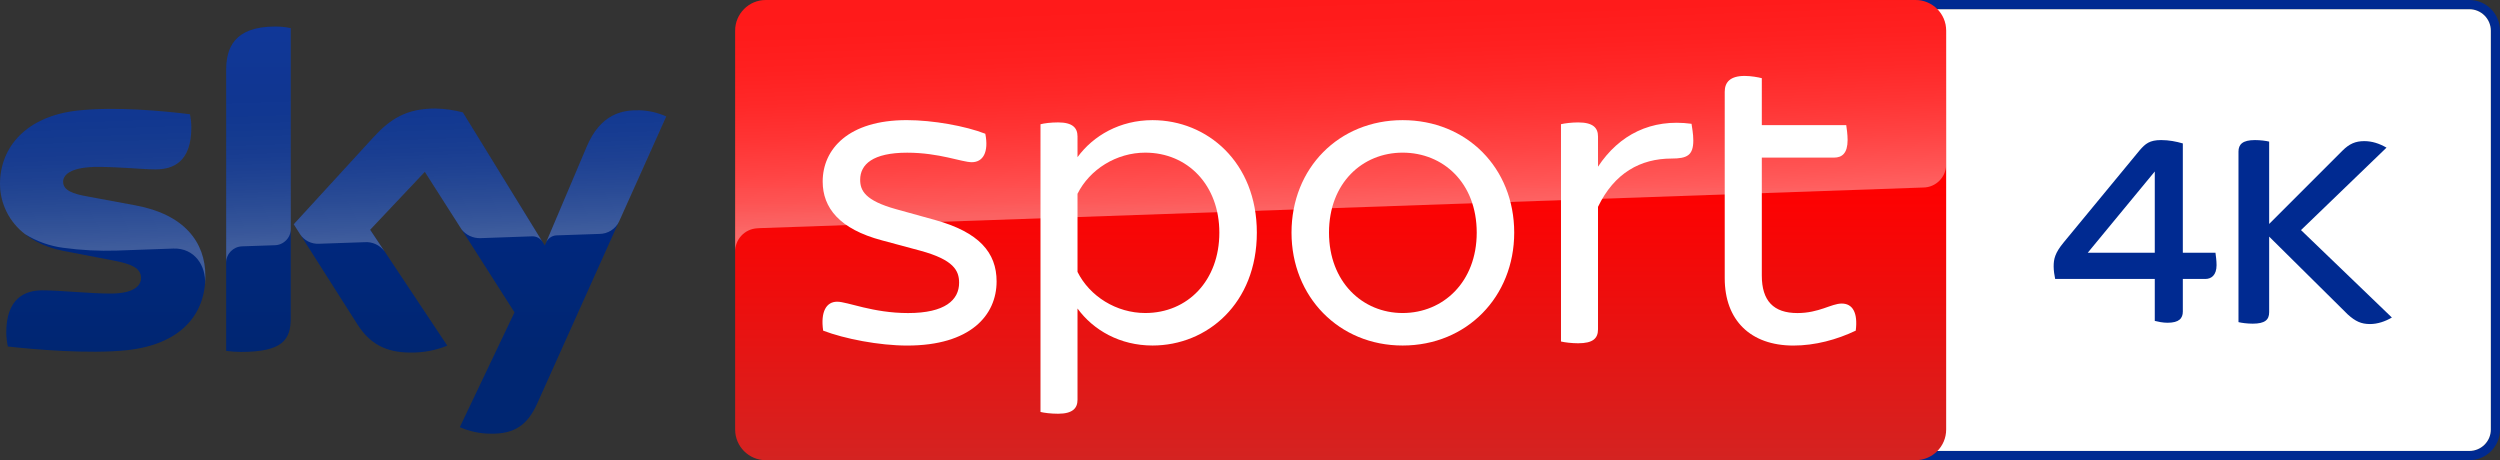
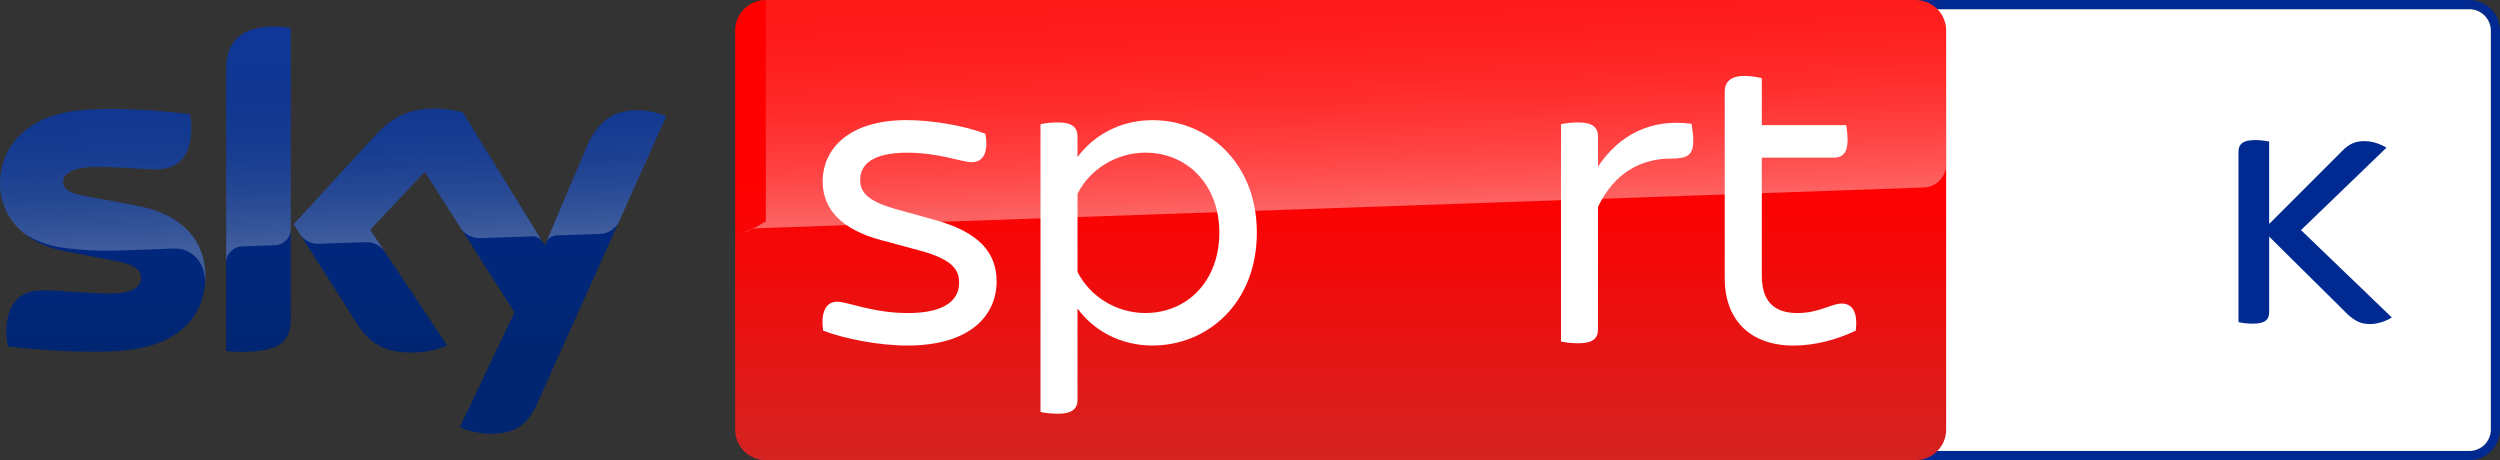
<svg xmlns="http://www.w3.org/2000/svg" version="1.1" id="Livello_1" x="0px" y="0px" width="2716.315px" height="500px" viewBox="0 0 2716.315 500" enable-background="new 0 0 2716.315 500" xml:space="preserve">
  <rect x="0" y="0" width="2716.315" height="500" fill="#333333" stroke="none" />
  <g>
    <g>
      <path fill="#002A91" d="M2683.011,0h-605.413c-18.436,0-33.303,14.942-33.303,33.378v433.318    c0,18.362,14.867,33.303,33.303,33.303h605.413c18.361,0,33.303-14.941,33.303-33.303V33.378    C2716.315,14.942,2701.372,0,2683.011,0 M2683.011,10.035c12.86,0,23.342,10.482,23.342,23.343v433.318    c0,12.861-10.482,23.268-23.342,23.268h-605.413c-12.86,0-23.342-10.407-23.342-23.268V33.378    c0-12.861,10.482-23.343,23.342-23.343H2683.011" />
      <path fill="#FFFFFF" d="M2683.011,10.035c12.86,0,23.342,10.482,23.342,23.343v433.318c0,12.861-10.482,23.268-23.342,23.268    h-605.413c-12.86,0-23.342-10.407-23.342-23.268V33.378c0-12.861,10.482-23.343,23.342-23.343H2683.011" />
-       <path fill="#002A91" d="M2408.35,288.084c0,10.927-5.725,15.016-12.192,15.016H2371.7v35.385c0,7.359-4.014,12.192-16.652,12.192    c-5.278,0-10.556-1.19-13.826-2.008V303.1h-108.237c-0.818-3.642-1.636-9.367-1.636-13.455c0-8.104,1.264-14.645,11.003-26.391    l82.589-100.134c6.096-6.913,10.556-10.927,23.193-10.927c8.549,0,16.281,1.561,23.565,3.642v118.792h35.46    C2407.532,277.453,2408.35,283.177,2408.35,288.084 M2341.223,274.628v-88.313l-72.853,88.313H2341.223z" />
      <path fill="#002A91" d="M2598.84,345c-7.083,4.167-15.417,7.083-23.75,7.083c-9.583,0-15.833-2.917-24.167-10.417l-85.417-84.583    v82.083c0,8.333-4.583,12.5-17.917,12.5c-5.833,0-12.083-0.833-15.417-1.667V164.693c0-7.917,4.583-12.5,17.917-12.5    c5.833,0,12.083,0.833,15.417,1.667v89.473l79.583-79.583c7.5-7.5,14.167-10.417,23.75-10.417c8.333,0,16.25,2.5,24.167,7.083    L2500.09,250L2598.84,345z" />
    </g>
    <g>
      <linearGradient id="Plinth_2_" gradientUnits="userSpaceOnUse" x1="1456.658" y1="198" x2="1456.658" y2="698" gradientTransform="matrix(1 0 0 1 0 -198)">
        <stop offset="0.4" style="stop-color:#FF0000" />
        <stop offset="1" style="stop-color:#D42321" />
      </linearGradient>
      <path id="Plinth_1_" fill="url(#Plinth_2_)" d="M832.066,0H2081.25c18.404,0,33.307,14.903,33.307,33.307v433.387    c0,18.404-14.903,33.307-33.307,33.307H832.066c-18.404,0-33.307-14.903-33.307-33.307V33.307C798.76,14.903,813.663,0,832.066,0z    " />
      <linearGradient id="p40_2_" gradientUnits="userSpaceOnUse" x1="1459.466" y1="431.728" x2="1450.769" y2="182.675" gradientTransform="matrix(1 0 0 1 0 -198)">
        <stop offset="0" style="stop-color:#FFFFFF" />
        <stop offset="0.12" style="stop-color:#FFFFFF;stop-opacity:0.835" />
        <stop offset="0.269" style="stop-color:#FFFFFF;stop-opacity:0.658" />
        <stop offset="0.419" style="stop-color:#FFFFFF;stop-opacity:0.511" />
        <stop offset="0.568" style="stop-color:#FFFFFF;stop-opacity:0.397" />
        <stop offset="0.716" style="stop-color:#FFFFFF;stop-opacity:0.315" />
        <stop offset="0.86" style="stop-color:#FFFFFF;stop-opacity:0.266" />
        <stop offset="1" style="stop-color:#FFFFFF;stop-opacity:0.25" />
      </linearGradient>
-       <path id="p40_1_" opacity="0.4" fill="url(#p40_2_)" enable-background="new    " d="M822.765,248.05c0,0,1.1-0.1,3.201-0.2    c98.62-3.501,1263.686-44.109,1263.686-44.109c13.903-0.1,25.005-11.502,24.905-25.305V33.307    c0-18.404-14.903-33.307-33.307-33.307H832.066c-18.404,0-33.307,14.903-33.307,33.307v240.648    C798.36,260.252,809.062,248.75,822.765,248.05z" />
+       <path id="p40_1_" opacity="0.4" fill="url(#p40_2_)" enable-background="new    " d="M822.765,248.05c0,0,1.1-0.1,3.201-0.2    c98.62-3.501,1263.686-44.109,1263.686-44.109c13.903-0.1,25.005-11.502,24.905-25.305V33.307    c0-18.404-14.903-33.307-33.307-33.307H832.066v240.648    C798.36,260.252,809.062,248.75,822.765,248.05z" />
      <linearGradient id="Sky_Logo_1_" gradientUnits="userSpaceOnUse" x1="361.923" y1="226.806" x2="361.923" y2="669.22" gradientTransform="matrix(1 0 0 1 0 -198)">
        <stop offset="0" style="stop-color:#002A91" />
        <stop offset="0.8" style="stop-color:#002672" />
      </linearGradient>
      <path id="Sky_Logo_2_" fill="url(#Sky_Logo_1_)" d="M499.6,464.093c10.502,4.601,21.804,7.101,33.207,7.101    c26.105,0.6,40.408-9.402,50.91-32.807l140.128-311.862c-9.102-4.101-19.004-6.401-29.006-6.701    c-18.104-0.4-42.308,3.301-57.612,40.108l-45.309,106.821l-89.018-144.629c-9.802-2.601-19.904-4.001-30.006-4.201    c-31.506,0-49.01,11.502-67.213,31.306l-86.517,94.419l69.514,109.322c12.903,19.904,29.806,30.106,57.311,30.106    c13.703,0.2,27.305-2.3,40.008-7.502L402.181,249.55l59.412-62.913l97.419,152.731L499.6,464.093z M315.863,346.169    c0,23.005-9.002,36.207-54.011,36.207c-5.401,0-10.802-0.4-16.103-1.1V76.215c0-23.205,7.902-47.409,53.211-47.409    c5.701,0,11.402,0.6,16.903,1.7V346.169z M223.145,300.06c0,43.009-28.106,74.215-85.117,80.416    c-41.308,4.401-101.12-0.8-129.526-4.001c-1-4.901-1.6-9.902-1.7-15.003c0-37.407,20.204-46.009,39.208-46.009    c19.804,0,50.91,3.501,74.015,3.501c25.505,0,33.207-8.602,33.207-16.903c0-10.702-10.202-15.203-30.006-19.004l-54.211-10.402    C24.005,264.053,0,232.947,0,199.94c0-40.108,28.406-73.615,84.317-79.816c42.308-4.601,93.819,0.6,122.024,4.001    c1,4.701,1.5,9.502,1.5,14.403c0,37.407-19.804,45.509-38.808,45.509c-14.603,0-37.307-2.701-63.213-2.701    c-26.305,0-37.307,7.301-37.307,16.103c0,9.402,10.402,13.203,26.905,16.103l51.71,9.602    C200.24,232.947,223.145,263.053,223.145,300.06z" />
      <linearGradient id="s25_1_" gradientUnits="userSpaceOnUse" x1="365.45" y1="461.248" x2="359.6" y2="293.751" gradientTransform="matrix(1 0 0 1 0 -198)">
        <stop offset="0" style="stop-color:#FFFFFF" />
        <stop offset="0.12" style="stop-color:#FFFFFF;stop-opacity:0.835" />
        <stop offset="0.269" style="stop-color:#FFFFFF;stop-opacity:0.658" />
        <stop offset="0.419" style="stop-color:#FFFFFF;stop-opacity:0.511" />
        <stop offset="0.568" style="stop-color:#FFFFFF;stop-opacity:0.397" />
        <stop offset="0.716" style="stop-color:#FFFFFF;stop-opacity:0.315" />
        <stop offset="0.86" style="stop-color:#FFFFFF;stop-opacity:0.266" />
        <stop offset="1" style="stop-color:#FFFFFF;stop-opacity:0.25" />
      </linearGradient>
      <path id="s25_2_" opacity="0.25" fill="url(#s25_1_)" enable-background="new    " d="M723.945,126.525l-51.31,114.223    c-4.001,8.202-12.302,13.403-21.404,13.403l-46.809,1.6c-5.101,0.3-9.602,3.701-11.402,8.502v-0.1l44.209-104.221    c15.403-36.807,39.608-40.508,57.612-40.108C704.941,120.124,714.743,122.424,723.945,126.525z M589.518,262.953l-86.617-140.828    c-9.802-2.601-19.904-4.001-30.006-4.201c-31.506,0-49.01,11.502-67.213,31.306l-86.517,94.419l6.901,10.902    c4.501,6.801,12.302,10.702,20.504,10.302c4.101-0.1,45.909-1.6,49.31-1.7c8.502-0.7,16.703,3.001,21.804,9.802l0,0L402.18,249.65    l59.412-62.913L501.5,249.25l0,0c4.901,6.201,12.503,9.702,20.404,9.502c2.1-0.1,54.311-1.9,56.711-2    C583.017,256.751,587.217,259.152,589.518,262.953L589.518,262.953z M298.96,28.906c-45.309,0-53.211,24.205-53.211,47.409    v209.042c0-9.602,7.702-17.403,17.303-17.704l35.107-1.2c9.802,0,17.804-8.002,17.804-17.804l0,0V30.606    C310.262,29.406,304.661,28.806,298.96,28.906z M147.229,223.145l-51.71-9.602c-16.503-2.901-26.905-6.701-26.905-16.103    c0-8.802,11.002-16.103,37.307-16.103c25.905,0,48.61,2.701,63.213,2.701c19.004,0,38.808-8.102,38.808-45.509    c0-4.801-0.5-9.702-1.5-14.403c-28.206-3.501-79.716-8.602-122.024-4.001C28.406,126.325,0,159.932,0,199.94    c0.1,21.404,10.202,41.608,27.305,54.511c12.603,7.802,26.805,12.903,41.508,14.803c19.204,2.601,38.508,3.601,57.812,3.001    c6.101-0.2,51.71-1.8,61.712-2.2c23.105-0.8,35.707,18.904,34.407,38.708c0-0.3,0-0.5,0.1-0.8v-0.2c0.2-2.601,0.3-5.201,0.3-7.802    C223.145,263.053,200.24,232.947,147.229,223.145z" />
      <path fill="#FFFFFF" d="M894.387,359.255c-2.974-20.591,3.419-31.444,15.238-31.444c11.225,0,38.731,12.34,77.015,12.34    c40.291,0,55.457-14.273,55.457-32.933c0-13.232-5.874-24.978-42.225-34.864l-41.704-11.225    c-46.089-12.265-64.302-35.385-64.302-63.856c0-35.311,28.026-66.757,91.287-66.757c28.471,0,63.856,6.393,85.415,14.794    c3.939,20.072-2.453,30.925-14.719,30.925c-10.779,0-35.311-10.334-70.175-10.334c-37.318,0-51.071,12.712-51.071,29.439    c0,11.745,5.428,22.599,38.805,31.891l42.671,11.82c47.651,13.232,66.755,35.31,66.755,66.682    c0,36.871-28.471,69.729-97.16,69.729C955.269,375.461,917.432,368.102,894.387,359.255" />
      <path fill="#FFFFFF" d="M1365.588,252.758c0,77.015-53.969,122.659-113.366,122.659c-35.311,0-64.303-16.652-81.475-40.217v99.167    c0,9.292-5.427,15.165-21.112,15.165c-7.88,0-15.24-0.966-19.105-1.933V135.006c3.866-1.04,11.225-2.007,19.105-2.007    c15.685,0,21.112,5.872,21.112,15.24v22.524c17.172-23.491,46.164-40.217,81.475-40.217    C1311.619,130.546,1365.588,176.19,1365.588,252.758 M1324.852,252.758c0-51.516-34.345-86.901-80.509-86.901    c-31.37,0-60.362,18.213-73.595,44.677v84.894c13.233,26.54,42.225,44.677,73.595,44.677    C1290.507,340.106,1324.852,304.796,1324.852,252.758" />
-       <path fill="#FFFFFF" d="M1403.263,252.758c0-70.174,51.516-122.212,120.725-122.212c69.73,0,121.246,52.038,121.246,122.212    c0,69.656-51.516,122.659-121.246,122.659C1454.779,375.417,1403.263,322.414,1403.263,252.758 M1604.498,252.758    c0-53.97-36.353-86.901-80.509-86.901c-43.637,0-79.988,32.931-79.988,86.901c0,53.524,36.351,87.348,79.988,87.348    C1568.145,340.106,1604.498,306.282,1604.498,252.758" />
      <path fill="#FFFFFF" d="M1839.823,152.639c0,16.206-6.84,19.626-23.565,19.626c-33.824,0-62.297,15.685-79.988,52.482v133.066    c0,9.813-5.427,15.165-21.559,15.165c-6.913,0-14.793-0.966-18.658-1.933V134.947c3.866-0.966,11.746-1.933,18.658-1.933    c16.132,0,21.559,5.872,21.559,15.24v32.858c23.045-34.865,57.909-52.484,101.621-46.61    C1838.336,137.92,1839.823,145.28,1839.823,152.639" />
      <path fill="#FFFFFF" d="M2016.318,359.255c-20.592,9.813-44.158,16.206-67.723,16.206c-46.61,0-74.636-27.505-74.636-73.148    V99.667c0-10.334,5.947-17.172,21.633-17.172c6.839,0,14.719,1.412,18.659,2.454v50.995h91.733    c0.521,3.42,1.487,10.334,1.487,16.206c0,14.199-5.873,19.105-14.719,19.105h-78.501v128.159c0,27.431,12.711,40.738,38.73,40.738    c23.565,0,36.797-10.334,48.097-10.334C2012.898,329.818,2018.771,339.631,2016.318,359.255" />
    </g>
  </g>
</svg>